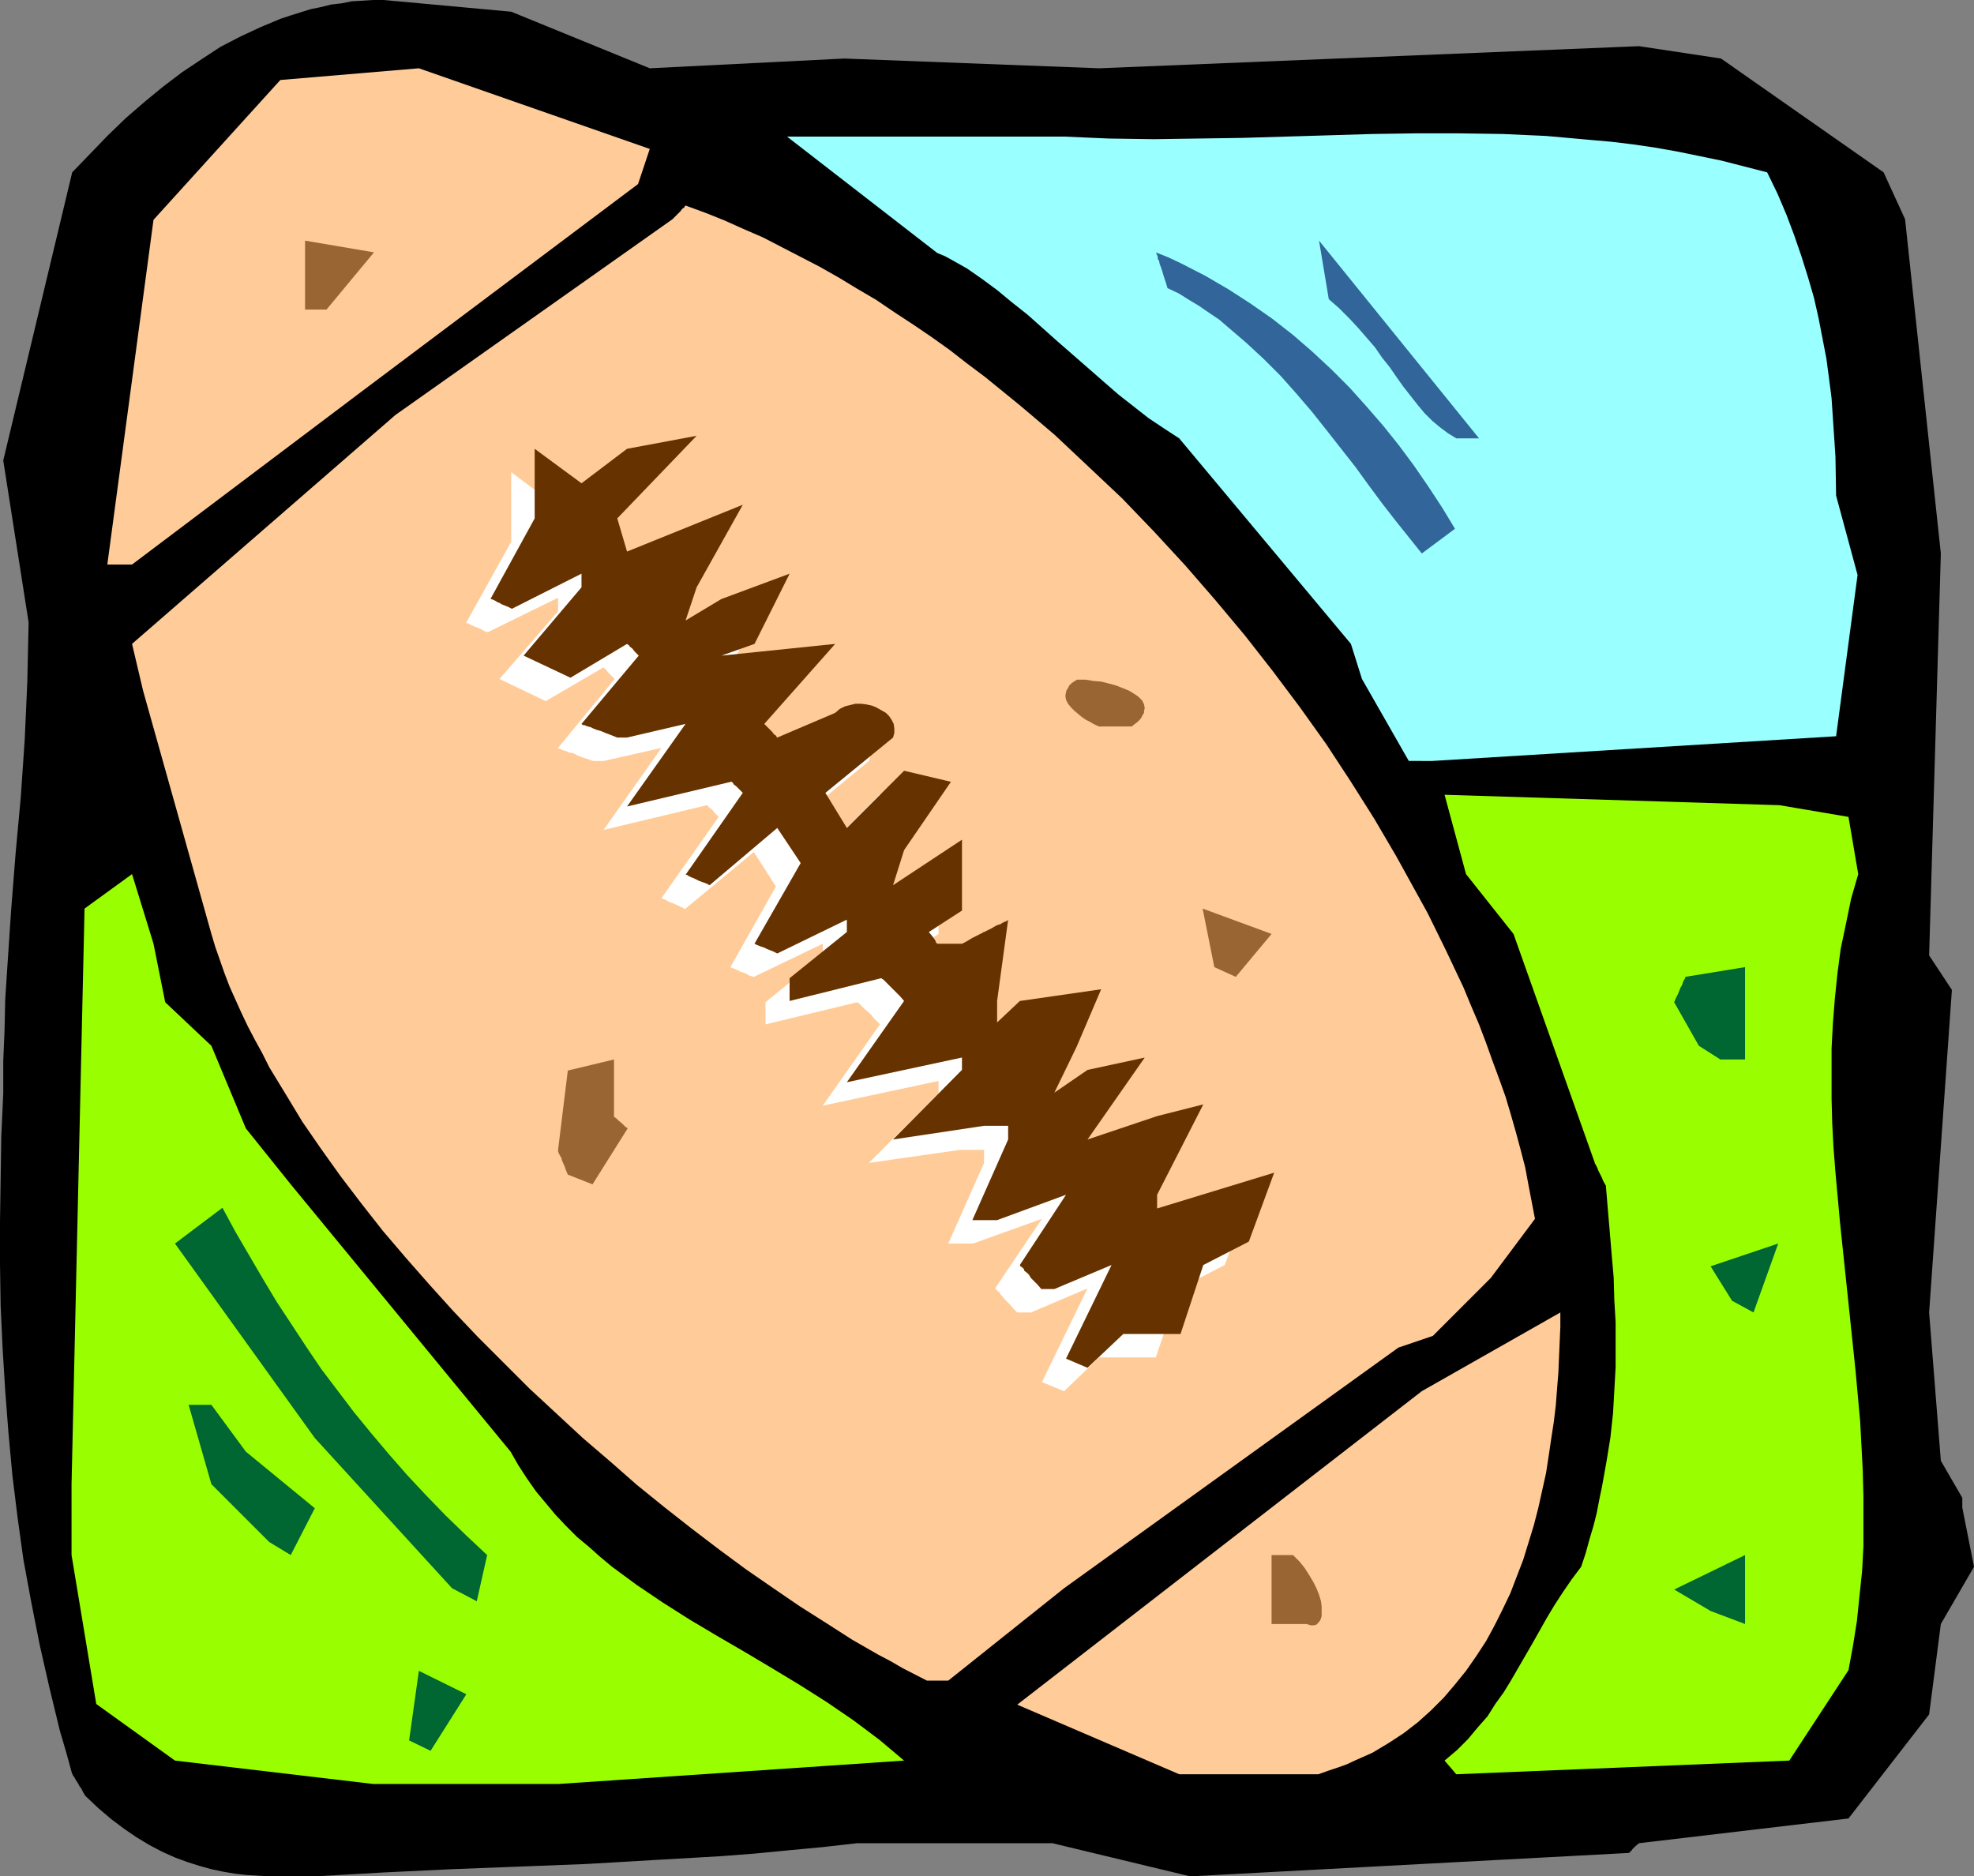
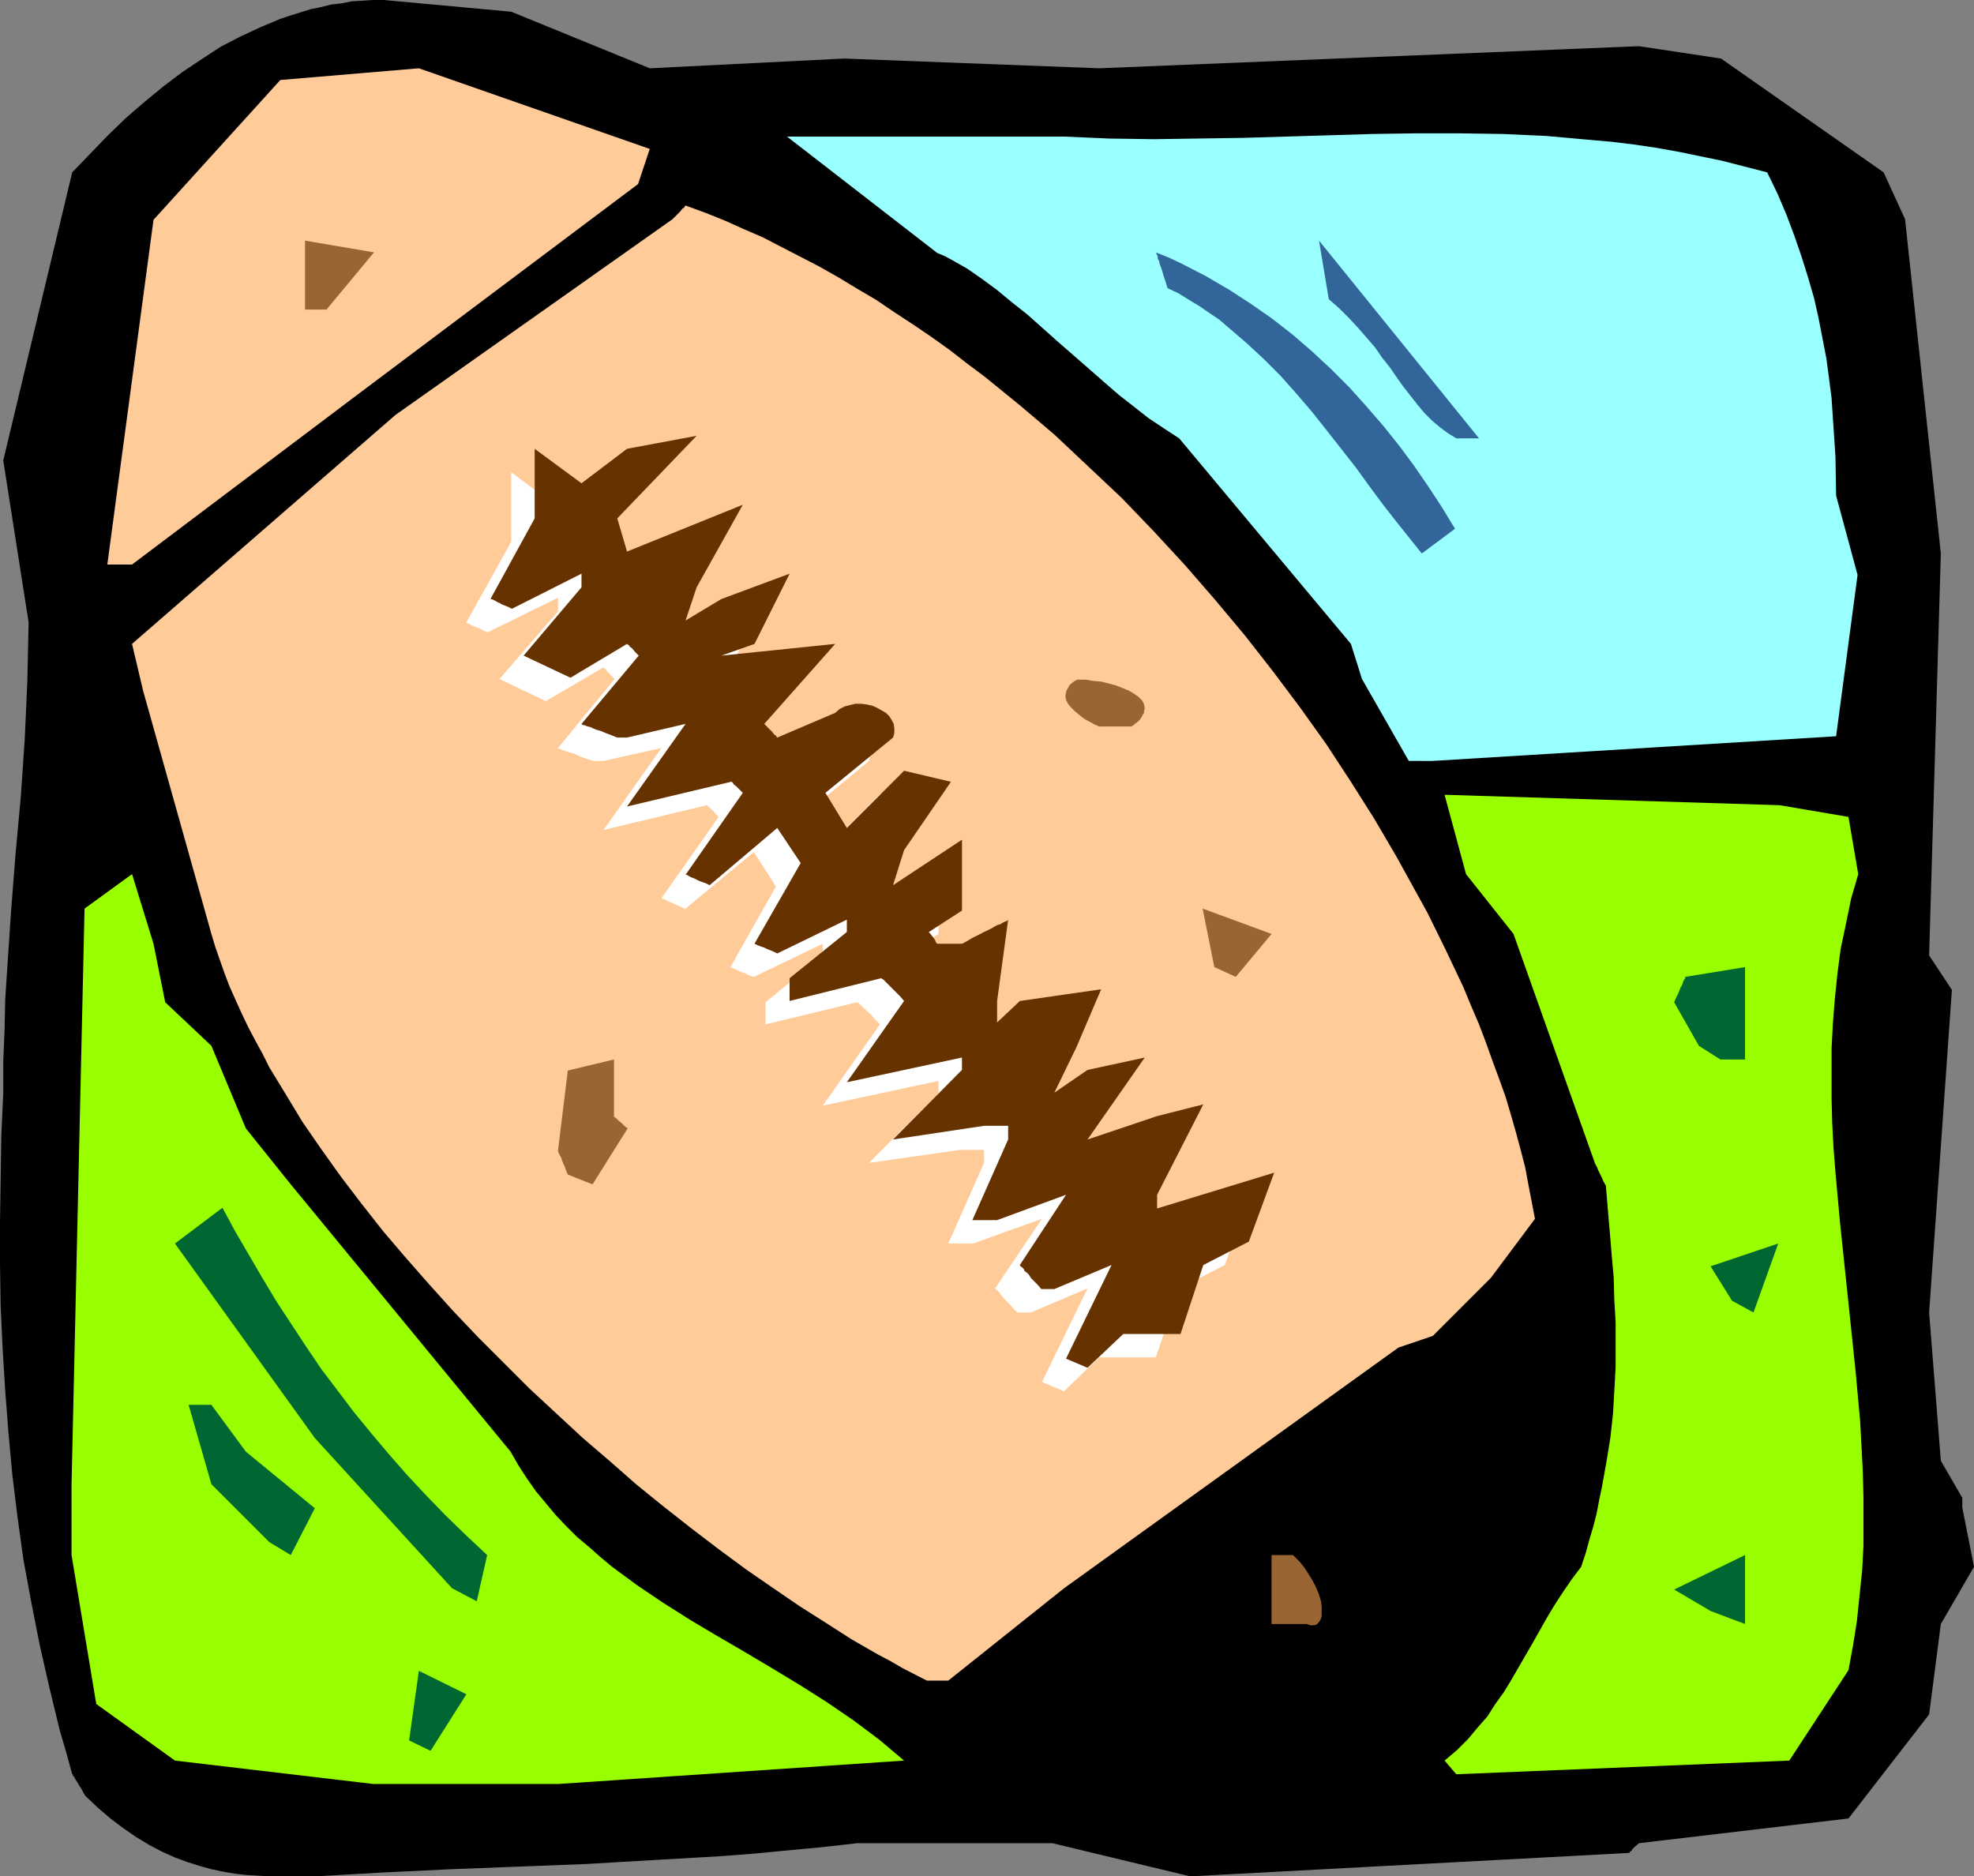
<svg xmlns="http://www.w3.org/2000/svg" xmlns:ns1="http://sodipodi.sourceforge.net/DTD/sodipodi-0.dtd" xmlns:ns2="http://www.inkscape.org/namespaces/inkscape" version="1.0" width="129.766mm" height="123.353mm" id="svg22" ns1:docname="Football - Ball 02.wmf">
  <rect width="100%" height="100%" fill="#808080" stroke="none" />
  <ns1:namedview id="namedview22" pagecolor="#ffffff" bordercolor="#000000" borderopacity="0.25" ns2:showpageshadow="2" ns2:pageopacity="0.0" ns2:pagecheckerboard="0" ns2:deskcolor="#d1d1d1" ns2:document-units="mm" />
  <defs id="defs1">
    <pattern id="WMFhbasepattern" patternUnits="userSpaceOnUse" width="6" height="6" x="0" y="0" />
  </defs>
  <path style="fill:#000000;fill-opacity:1;fill-rule:evenodd;stroke:none" d="m 69.65,466.215 h -2.747 l -2.747,-0.162 -2.747,-0.162 -2.909,-0.323 -2.909,-0.485 -3.07,-0.646 -2.909,-0.808 -3.07,-0.97 -3.07,-1.131 -3.232,-1.454 -3.07,-1.616 -3.232,-1.939 -3.07,-2.101 -3.232,-2.424 -3.232,-2.747 -3.232,-3.07 -0.485,-0.808 -0.485,-0.97 -0.485,-0.646 -0.323,-0.646 -0.323,-0.485 -0.323,-0.485 -0.323,-0.646 -0.323,-0.323 v -0.323 h -0.162 L 16.483,435.511 14.867,430.016 12.282,419.351 9.858,408.685 7.757,398.02 5.818,387.516 4.363,377.012 3.07,366.508 2.101,356.004 1.293,345.5 0.646,334.996 0.162,324.492 0,313.988 v -10.504 l 0.162,-10.504 0.162,-10.666 0.485,-10.666 v -7.918 l 0.323,-7.757 0.162,-7.595 0.485,-7.434 0.485,-7.272 0.485,-7.272 1.131,-14.382 1.293,-14.059 0.97,-14.221 0.323,-7.11 0.323,-7.272 0.162,-7.272 0.162,-7.434 L 0.808,114.412 17.938,42.824 l 4.525,-4.686 4.363,-4.525 4.525,-4.363 4.686,-4.04 4.525,-3.717 4.686,-3.555 4.848,-3.232 4.686,-3.07 L 59.792,9.05 64.64,6.787 69.65,4.686 72.074,3.878 74.659,3.07 77.245,2.262 79.669,1.778 82.254,1.131 85.002,0.808 87.426,0.323 90.173,0.162 92.758,0 h 2.586 l 31.674,2.909 34.421,14.059 48.318,-2.424 63.347,2.424 134.128,-5.494 20.362,3.07 40.4,28.28 5.333,11.635 8.888,83.062 -2.909,99.869 5.656,8.565 -5.656,80.153 2.909,36.845 5.333,9.211 v 2.424 l 2.909,14.706 -8.242,14.221 -2.909,22.462 -20.038,25.856 -52.035,6.141 -0.97,0.808 -0.646,0.646 -0.323,0.485 -0.323,0.162 -0.162,0.323 h -0.162 l -108.918,5.818 -34.259,-8.242 h -48.48 l -8.565,0.97 -8.565,0.808 -8.403,0.808 -8.403,0.646 -16.806,0.97 -16.645,0.97 -16.645,0.646 -16.806,0.646 -16.806,0.808 -17.13,0.97 z" id="path1" />
  <path style="fill:#99ff00;fill-opacity:1;fill-rule:evenodd;stroke:none" d="M 92.758,443.267 43.47,437.45 23.917,423.391 17.776,386.384 v -17.614 l 3.232,-143.016 11.797,-8.565 5.333,17.291 2.909,14.544 11.474,10.827 8.565,20.523 11.15,13.898 54.621,66.417 1.939,3.394 2.101,3.232 2.262,3.232 2.424,2.909 2.424,2.909 2.586,2.747 2.747,2.747 2.909,2.424 2.909,2.586 2.909,2.424 3.07,2.262 3.07,2.262 6.464,4.363 6.626,4.202 6.787,4.04 6.949,4.04 6.787,4.04 6.949,4.202 6.626,4.202 6.626,4.525 3.232,2.424 3.232,2.424 3.07,2.586 3.07,2.586 -85.971,5.818 H 123.785 98.091 Z" id="path2" />
  <path style="fill:#006632;fill-opacity:1;fill-rule:evenodd;stroke:none" d="m 101.646,432.44 2.424,-17.291 11.797,5.818 -8.888,14.059 z" id="path3" />
-   <path style="fill:#ffcc99;fill-opacity:1;fill-rule:evenodd;stroke:none" d="m 292.98,440.844 -40.238,-17.291 100.515,-77.891 34.421,-19.554 v 3.555 l -0.162,3.717 -0.162,3.717 -0.162,3.878 -0.323,4.04 -0.323,4.202 -0.485,4.04 -0.646,4.202 -0.646,4.363 -0.646,4.202 -0.97,4.363 -0.97,4.363 -1.131,4.363 -1.293,4.202 -1.293,4.202 -1.616,4.202 -1.616,4.202 -1.939,4.04 -1.939,3.878 -2.101,3.878 -2.424,3.717 -2.586,3.717 -2.747,3.394 -2.747,3.232 -3.232,3.232 -3.232,2.909 -3.555,2.747 -3.717,2.424 -4.04,2.424 -4.363,1.939 -2.101,0.97 -2.262,0.808 -2.424,0.808 -2.262,0.808 h -28.765 z" id="path4" />
  <path style="fill:#99ff00;fill-opacity:1;fill-rule:evenodd;stroke:none" d="m 358.913,437.45 3.07,-2.586 2.747,-2.747 2.424,-2.909 2.424,-2.747 1.939,-3.07 2.101,-2.909 1.778,-2.909 1.778,-3.07 3.555,-6.141 3.555,-6.302 1.939,-3.232 2.101,-3.232 2.101,-3.07 2.424,-3.232 1.131,-3.394 0.97,-3.555 0.97,-3.232 0.808,-3.232 0.646,-3.394 0.646,-3.07 1.131,-6.302 0.97,-5.979 0.646,-5.979 0.323,-5.656 0.323,-5.818 v -5.494 -5.656 l -0.323,-5.494 -0.162,-5.656 -0.485,-5.494 -0.485,-5.818 -0.485,-5.656 -0.485,-5.818 -0.646,-1.131 -0.323,-0.808 -0.323,-0.646 -0.323,-0.646 -0.323,-0.646 -0.162,-0.485 -0.323,-0.646 -0.162,-0.323 -0.162,-0.162 v -0.162 l -20.2,-56.883 -11.797,-14.867 -5.333,-19.715 83.224,2.586 17.13,2.909 2.424,14.221 -1.778,6.141 -1.293,6.302 -1.293,6.141 -0.808,6.141 -0.646,6.302 -0.485,6.141 -0.323,6.141 v 6.141 6.302 l 0.162,6.141 0.323,6.141 0.485,6.141 1.131,12.443 1.293,12.282 2.586,24.725 1.131,12.443 0.323,6.141 0.323,6.141 0.162,6.302 v 6.141 6.141 l -0.323,6.141 -0.646,6.141 -0.646,6.302 -0.97,6.141 -1.131,6.141 -14.706,22.462 -82.739,3.394 z" id="path5" />
  <path style="fill:#ffcc99;fill-opacity:1;fill-rule:evenodd;stroke:none" d="m 230.28,417.573 -5.979,-3.07 -3.07,-1.778 -3.07,-1.616 -6.464,-3.717 -6.302,-4.04 -6.626,-4.202 -6.626,-4.525 -6.787,-4.686 -6.787,-5.01 -6.787,-5.171 -6.787,-5.333 -6.787,-5.494 -6.626,-5.818 -6.787,-5.818 -6.626,-6.141 -6.626,-6.141 -6.302,-6.302 -6.464,-6.464 -6.141,-6.464 -5.979,-6.626 -5.818,-6.626 -5.656,-6.626 -5.333,-6.787 -5.171,-6.787 -4.848,-6.787 -4.686,-6.787 -4.202,-6.949 -4.04,-6.626 -1.778,-3.555 -1.778,-3.232 -1.778,-3.394 -1.616,-3.394 -1.454,-3.232 -1.454,-3.232 -1.293,-3.394 -1.131,-3.232 -1.131,-3.232 -0.97,-3.232 L 35.552,171.619 32.805,159.984 98.253,103.1 167.094,54.459 l 0.646,-0.646 0.485,-0.485 0.808,-0.808 0.485,-0.646 0.485,-0.323 0.162,-0.323 0.162,-0.162 v 0 l 4.848,1.778 4.848,1.939 4.686,2.101 4.848,2.101 4.686,2.424 4.686,2.424 4.686,2.424 4.848,2.747 4.525,2.747 4.686,2.747 4.525,3.07 4.686,3.07 4.525,3.07 4.525,3.232 4.363,3.394 4.525,3.394 4.363,3.555 4.363,3.555 4.202,3.555 4.363,3.717 8.242,7.757 8.403,7.918 7.918,8.242 7.757,8.403 7.434,8.565 7.434,8.888 6.949,8.888 6.787,9.05 6.464,9.05 6.141,9.373 5.818,9.211 5.494,9.373 5.171,9.373 2.586,4.686 4.525,9.211 4.363,9.211 1.939,4.686 1.939,4.525 1.778,4.686 1.616,4.525 1.616,4.363 1.616,4.525 1.293,4.363 1.293,4.525 1.131,4.202 1.131,4.363 0.808,4.363 0.808,4.202 0.808,4.202 -10.989,14.706 -14.382,14.382 -8.565,2.909 -83.062,59.792 -28.765,22.947 z" id="path6" />
  <path style="fill:#996532;fill-opacity:1;fill-rule:evenodd;stroke:none" d="m 315.928,403.514 v -17.13 h 5.333 l 1.616,1.616 1.293,1.616 1.131,1.778 0.97,1.616 0.808,1.616 0.646,1.616 0.485,1.616 0.162,1.293 v 1.293 1.131 l -0.323,0.97 -0.485,0.646 -0.485,0.485 -0.646,0.162 h -0.808 l -0.485,-0.162 -0.485,-0.162 z" id="path7" />
-   <path style="fill:#006632;fill-opacity:1;fill-rule:evenodd;stroke:none" d="m 425.008,400.282 -9.05,-5.333 17.614,-8.565 v 17.13 z" id="path8" />
+   <path style="fill:#006632;fill-opacity:1;fill-rule:evenodd;stroke:none" d="m 425.008,400.282 -9.05,-5.333 17.614,-8.565 v 17.13 " id="path8" />
  <path style="fill:#006632;fill-opacity:1;fill-rule:evenodd;stroke:none" d="M 112.312,394.626 78.214,357.297 43.47,308.978 l 11.797,-8.888 3.232,5.979 3.394,5.818 3.394,5.818 3.394,5.656 3.717,5.656 3.717,5.656 3.717,5.494 4.04,5.333 4.04,5.333 4.363,5.333 4.363,5.171 4.525,5.171 4.686,5.01 4.848,5.01 5.171,5.01 5.171,4.848 -2.586,11.474 z" id="path9" />
  <path style="fill:#006632;fill-opacity:1;fill-rule:evenodd;stroke:none" d="M 66.902,383.152 52.52,368.77 46.864,349.055 h 5.656 l 8.565,11.635 17.13,14.059 -5.979,11.635 z" id="path10" />
  <path style="fill:#ffffff;fill-opacity:1;fill-rule:evenodd;stroke:none" d="m 258.883,343.399 11.312,-23.27 -14.059,5.979 h -3.394 l -0.97,-0.97 -0.808,-0.97 -0.808,-0.808 -0.646,-0.646 -0.485,-0.646 -0.485,-0.485 -0.162,-0.485 -0.323,-0.162 -0.485,-0.485 -0.162,-0.162 -0.162,-0.162 11.635,-17.291 -17.13,6.141 h -6.141 l 8.888,-20.038 v -3.232 h -5.979 l -22.624,3.232 17.291,-17.291 v -3.07 l -28.765,6.141 14.221,-20.2 -0.97,-0.97 -0.646,-0.646 -0.485,-0.646 -0.323,-0.323 -0.162,-0.162 -0.162,-0.162 -0.97,-0.808 -0.646,-0.646 -0.485,-0.485 -0.323,-0.323 -0.323,-0.162 v -0.162 h -0.162 l -22.786,5.494 v -5.494 l 14.221,-11.635 v -2.909 l -17.13,8.242 -1.131,-0.323 -0.808,-0.485 -0.808,-0.323 -0.646,-0.162 -0.485,-0.323 -0.485,-0.162 -0.646,-0.323 -0.485,-0.162 -0.323,-0.162 v 0 l 11.312,-20.038 -5.494,-8.565 -16.968,14.059 v 0.162 l -0.97,-0.485 -0.97,-0.485 -0.808,-0.323 -0.646,-0.323 -0.646,-0.162 -0.485,-0.323 -0.323,-0.162 -0.323,-0.162 -0.485,-0.162 -0.162,-0.162 h -0.162 l 14.221,-20.2 -0.97,-0.97 -0.646,-0.808 -0.646,-0.485 -0.323,-0.323 -0.162,-0.162 -0.162,-0.162 -25.694,6.141 14.382,-20.362 -14.382,3.232 h -2.586 l -1.454,-0.485 -1.454,-0.485 -1.131,-0.485 -0.97,-0.485 -0.97,-0.162 -0.646,-0.323 -0.646,-0.162 -0.485,-0.162 -0.323,-0.162 -0.162,-0.162 h -0.485 v -0.162 l 14.059,-17.13 -0.97,-0.97 -0.646,-0.646 -0.485,-0.646 -0.323,-0.323 -0.323,-0.162 v -0.162 l -14.382,8.403 -11.474,-5.494 14.544,-16.806 v -3.394 l -17.453,8.565 -0.97,-0.323 -0.808,-0.485 -0.808,-0.323 -0.485,-0.162 -0.646,-0.323 -0.485,-0.162 -0.485,-0.323 -0.485,-0.162 h -0.162 v -0.162 l 11.15,-20.038 v -17.291 l 11.635,8.726 11.312,-8.726 17.13,-3.07 -19.715,20.362 2.586,8.242 28.603,-11.474 -11.474,20.523 -2.747,8.08 8.888,-5.333 16.968,-6.141 -8.726,17.291 -8.242,2.909 28.28,-2.909 -17.453,20.038 0.485,0.646 0.485,0.485 0.808,0.808 0.646,0.485 0.323,0.485 0.323,0.162 v 0.162 h 0.162 l 14.221,-6.141 1.131,-0.808 1.293,-0.646 1.293,-0.485 1.454,-0.162 h 1.293 l 1.293,0.162 1.454,0.162 1.131,0.485 1.131,0.646 1.131,0.808 0.808,0.808 0.646,0.808 0.485,1.131 0.323,0.97 -0.162,1.131 -0.323,1.131 -16.806,13.898 5.333,8.726 14.221,-14.382 11.635,2.747 -11.635,17.13 -2.747,8.565 17.291,-11.15 v 17.453 l -8.403,5.333 0.646,0.97 0.646,0.808 0.323,0.485 0.323,0.323 v 0.162 l 0.162,0.162 v 0 h 6.302 l 0.808,-0.485 0.97,-0.485 0.646,-0.323 0.646,-0.323 0.485,-0.323 0.485,-0.323 0.485,-0.323 0.485,-0.162 0.162,-0.162 h 0.162 l 0.97,-0.485 0.97,-0.485 0.808,-0.323 0.646,-0.323 0.646,-0.323 0.485,-0.323 0.323,-0.162 0.323,-0.162 0.485,-0.162 h 0.162 l 0.162,-0.162 -2.747,20.038 v 5.333 l 5.494,-5.333 20.362,-2.909 -6.141,14.382 -5.333,11.474 8.242,-5.818 14.059,-3.07 -14.059,20.362 17.13,-5.656 11.474,-2.909 -11.474,22.462 v 3.232 l 29.088,-8.888 -6.302,17.13 -11.312,5.818 -5.818,17.13 h -14.059 l -8.726,8.403 z" id="path11" />
  <path style="fill:#663200;fill-opacity:1;fill-rule:evenodd;stroke:none" d="m 264.862,337.581 11.312,-23.27 -14.221,5.979 h -3.232 l -0.97,-1.131 -0.808,-0.808 -0.808,-0.808 -0.485,-0.808 -0.485,-0.485 -0.646,-0.485 -0.162,-0.485 -0.323,-0.323 -0.485,-0.323 -0.162,-0.323 v 0 l 11.474,-17.453 -17.13,6.302 h -6.141 l 8.888,-20.038 v -3.394 h -5.979 l -22.624,3.394 17.13,-17.291 v -3.07 l -28.603,6.141 14.221,-20.2 -0.97,-1.131 -0.646,-0.646 -0.485,-0.485 -0.323,-0.323 -0.162,-0.162 -0.162,-0.162 -0.97,-0.97 -0.646,-0.646 -0.485,-0.485 -0.323,-0.323 -0.323,-0.162 -0.162,-0.162 -22.786,5.656 v -5.656 l 14.221,-11.474 v -3.07 l -17.291,8.403 -0.97,-0.485 -0.808,-0.323 -0.808,-0.323 -0.646,-0.323 -0.485,-0.162 -0.485,-0.162 -0.808,-0.323 -0.323,-0.162 -0.323,-0.162 v 0 l 11.474,-20.038 -5.818,-8.726 -16.806,14.221 -0.97,-0.485 -0.97,-0.323 -0.808,-0.323 -0.646,-0.323 -0.646,-0.323 -0.485,-0.162 -0.323,-0.162 -0.323,-0.162 -0.485,-0.323 h -0.162 -0.162 l 14.221,-20.362 -0.97,-0.97 -0.646,-0.646 -0.646,-0.485 -0.162,-0.323 -0.323,-0.323 h -0.162 l -25.856,6.141 14.544,-20.523 -14.544,3.394 h -2.424 l -1.616,-0.646 -1.293,-0.485 -1.131,-0.485 -1.131,-0.323 -0.808,-0.323 -0.646,-0.323 -0.646,-0.162 -0.485,-0.162 -0.323,-0.162 h -0.323 l -0.323,-0.162 -0.162,-0.162 14.221,-16.968 -0.97,-0.97 -0.646,-0.808 -0.646,-0.485 -0.162,-0.323 -0.323,-0.162 -0.162,-0.162 -14.059,8.403 -11.635,-5.494 14.382,-16.968 v -3.394 l -17.291,8.726 -0.97,-0.485 -0.808,-0.323 -0.808,-0.323 -0.485,-0.323 -0.485,-0.162 -0.485,-0.323 -0.646,-0.323 -0.485,-0.162 h -0.162 v 0 l 10.989,-20.038 v -17.291 l 11.635,8.565 11.312,-8.565 17.291,-3.232 -19.715,20.523 2.424,8.242 28.765,-11.635 -11.474,20.523 -2.747,8.242 8.888,-5.333 16.968,-6.302 -8.726,17.453 -8.242,2.909 28.28,-2.909 -17.614,19.877 0.646,0.646 0.485,0.485 0.808,0.808 0.485,0.646 0.485,0.323 0.162,0.323 0.162,0.162 v 0 l 14.382,-6.141 1.131,-0.97 1.293,-0.646 1.293,-0.323 1.293,-0.323 h 1.454 l 1.293,0.162 1.454,0.323 1.131,0.485 1.131,0.646 1.131,0.646 0.808,0.808 0.646,0.97 0.485,0.97 0.162,1.131 v 1.131 l -0.323,1.131 -16.806,13.736 5.333,8.726 14.221,-14.221 11.635,2.747 -11.635,16.968 -2.747,8.726 17.13,-11.312 v 17.614 l -8.242,5.333 0.808,0.97 0.485,0.646 0.323,0.485 0.162,0.485 0.162,0.162 v 0 l 0.162,0.162 h 6.141 l 0.97,-0.485 0.808,-0.485 0.808,-0.485 0.646,-0.323 0.97,-0.485 0.646,-0.323 0.323,-0.162 0.162,-0.162 h 0.162 l 0.97,-0.485 0.97,-0.485 0.808,-0.485 0.646,-0.323 0.646,-0.162 0.485,-0.323 0.323,-0.162 0.323,-0.162 0.485,-0.162 0.162,-0.162 0.162,-0.162 -2.747,20.2 v 5.333 l 5.656,-5.333 20.2,-2.909 -6.141,14.382 -5.494,11.312 8.242,-5.656 14.221,-3.07 -14.221,20.362 17.291,-5.818 11.474,-2.909 -11.474,22.462 v 3.394 l 29.088,-8.888 -6.302,17.13 -11.312,5.818 -5.656,17.13 h -14.221 l -8.888,8.403 z" id="path12" />
  <path style="fill:#006632;fill-opacity:1;fill-rule:evenodd;stroke:none" d="m 430.34,323.199 -5.333,-8.565 16.806,-5.656 -6.141,17.13 z" id="path13" />
  <path style="fill:#996532;fill-opacity:1;fill-rule:evenodd;stroke:none" d="m 141.077,291.849 -0.485,-1.131 -0.323,-0.97 -0.323,-0.646 -0.323,-0.808 -0.162,-0.646 -0.323,-0.485 -0.162,-0.323 -0.162,-0.323 -0.162,-0.485 v -0.162 -0.162 l 2.424,-19.715 11.474,-2.747 v 14.221 l 0.646,0.485 0.485,0.485 0.808,0.646 0.646,0.646 0.323,0.323 0.323,0.162 v 0 l 0.162,0.162 -8.726,13.898 z" id="path14" />
  <path style="fill:#006632;fill-opacity:1;fill-rule:evenodd;stroke:none" d="m 422.099,259.852 -6.141,-10.827 0.485,-1.131 0.485,-0.97 0.323,-0.808 0.323,-0.808 0.323,-0.485 0.162,-0.485 0.162,-0.485 0.162,-0.323 0.323,-0.485 v -0.162 -0.162 l 14.867,-2.424 v 22.947 h -6.141 z" id="path15" />
  <path style="fill:#996532;fill-opacity:1;fill-rule:evenodd;stroke:none" d="m 301.707,240.298 -2.909,-14.544 17.13,6.302 -8.888,10.666 z" id="path16" />
  <path style="fill:#99ffff;fill-opacity:1;fill-rule:evenodd;stroke:none" d="m 350.025,189.071 -11.635,-20.362 -2.747,-8.726 -42.662,-51.065 -3.717,-2.424 -3.878,-2.586 -3.717,-2.909 -3.717,-2.909 -3.717,-3.232 -3.878,-3.394 -7.595,-6.626 -7.434,-6.626 -3.878,-3.07 -3.717,-3.07 -3.717,-2.747 -3.717,-2.586 -3.717,-2.101 -1.778,-0.97 -1.939,-0.808 L 195.536,33.936 h 68.842 l 11.15,0.485 11.15,0.162 10.989,-0.162 10.989,-0.162 21.654,-0.646 10.666,-0.323 10.827,-0.162 h 10.666 l 10.827,0.162 10.827,0.485 10.827,0.97 5.494,0.485 5.333,0.646 5.494,0.808 5.494,0.97 5.494,1.131 5.494,1.131 5.656,1.454 5.656,1.454 2.586,5.333 2.262,5.333 1.939,5.171 1.778,5.171 1.616,5.171 1.454,5.01 1.131,5.01 0.97,5.01 0.97,5.01 0.646,4.848 0.646,5.01 0.323,4.848 0.323,4.848 0.323,4.848 0.162,9.696 5.333,19.715 -5.333,40.077 -100.353,6.141 z" id="path17" />
  <path style="fill:#996532;fill-opacity:1;fill-rule:evenodd;stroke:none" d="m 272.942,180.507 v 0 l -0.162,-0.162 -0.485,-0.162 -0.646,-0.323 -0.808,-0.485 -0.97,-0.485 -0.97,-0.646 -0.97,-0.808 -0.97,-0.808 -0.808,-0.808 -0.808,-0.97 -0.485,-0.97 -0.162,-0.97 0.162,-0.97 0.162,-0.485 0.323,-0.485 0.323,-0.646 0.485,-0.485 0.646,-0.485 0.808,-0.485 h 2.101 l 1.939,0.323 1.939,0.162 1.939,0.485 1.778,0.485 1.616,0.646 1.616,0.646 1.293,0.808 0.97,0.646 0.97,0.97 0.485,0.97 0.162,0.97 -0.162,0.646 v 0.485 l -0.323,0.485 -0.323,0.646 -0.323,0.485 -0.646,0.646 -0.646,0.485 -0.808,0.646 z" id="path18" />
  <path style="fill:#ffcc99;fill-opacity:1;fill-rule:evenodd;stroke:none" d="M 26.664,140.268 38.138,54.621 69.65,19.877 104.07,16.968 l 57.368,20.038 -2.909,8.726 -68.68,51.55 -57.045,42.985 z" id="path19" />
  <path style="fill:#326599;fill-opacity:1;fill-rule:evenodd;stroke:none" d="m 353.257,137.521 -3.232,-4.04 -3.232,-4.04 -3.394,-4.363 -3.232,-4.363 -3.394,-4.686 -3.555,-4.525 -3.555,-4.525 -3.717,-4.686 -3.878,-4.525 -3.878,-4.363 -4.202,-4.202 -4.363,-4.04 -4.525,-3.878 -2.262,-1.939 -2.424,-1.616 -2.586,-1.778 -2.424,-1.454 -2.586,-1.616 -2.747,-1.293 -0.485,-1.616 -0.485,-1.454 -0.323,-1.131 -0.323,-0.97 -0.323,-0.808 -0.162,-0.808 -0.323,-0.485 v -0.485 l -0.162,-0.485 -0.162,-0.162 v -0.323 l -0.162,-0.162 3.232,1.293 3.07,1.454 5.979,3.07 5.818,3.394 5.494,3.555 5.333,3.717 5.171,4.04 4.848,4.202 4.686,4.363 4.525,4.525 4.202,4.686 4.202,4.848 3.878,4.848 3.717,5.01 3.555,5.171 3.394,5.171 3.232,5.333 z" id="path20" />
  <path style="fill:#326599;fill-opacity:1;fill-rule:evenodd;stroke:none" d="m 361.822,108.918 -2.101,-1.293 -1.939,-1.454 -1.939,-1.616 -1.939,-1.939 -1.616,-1.939 -1.778,-2.262 -1.778,-2.262 -1.616,-2.262 -1.778,-2.586 -1.939,-2.424 -1.778,-2.586 -2.101,-2.424 -2.101,-2.424 -2.262,-2.424 -2.424,-2.424 -2.586,-2.262 -2.424,-14.544 39.754,49.126 z" id="path21" />
  <path style="fill:#996532;fill-opacity:1;fill-rule:evenodd;stroke:none" d="m 75.79,76.921 v -17.13 l 17.13,2.909 -11.797,14.221 z" id="path22" />
</svg>